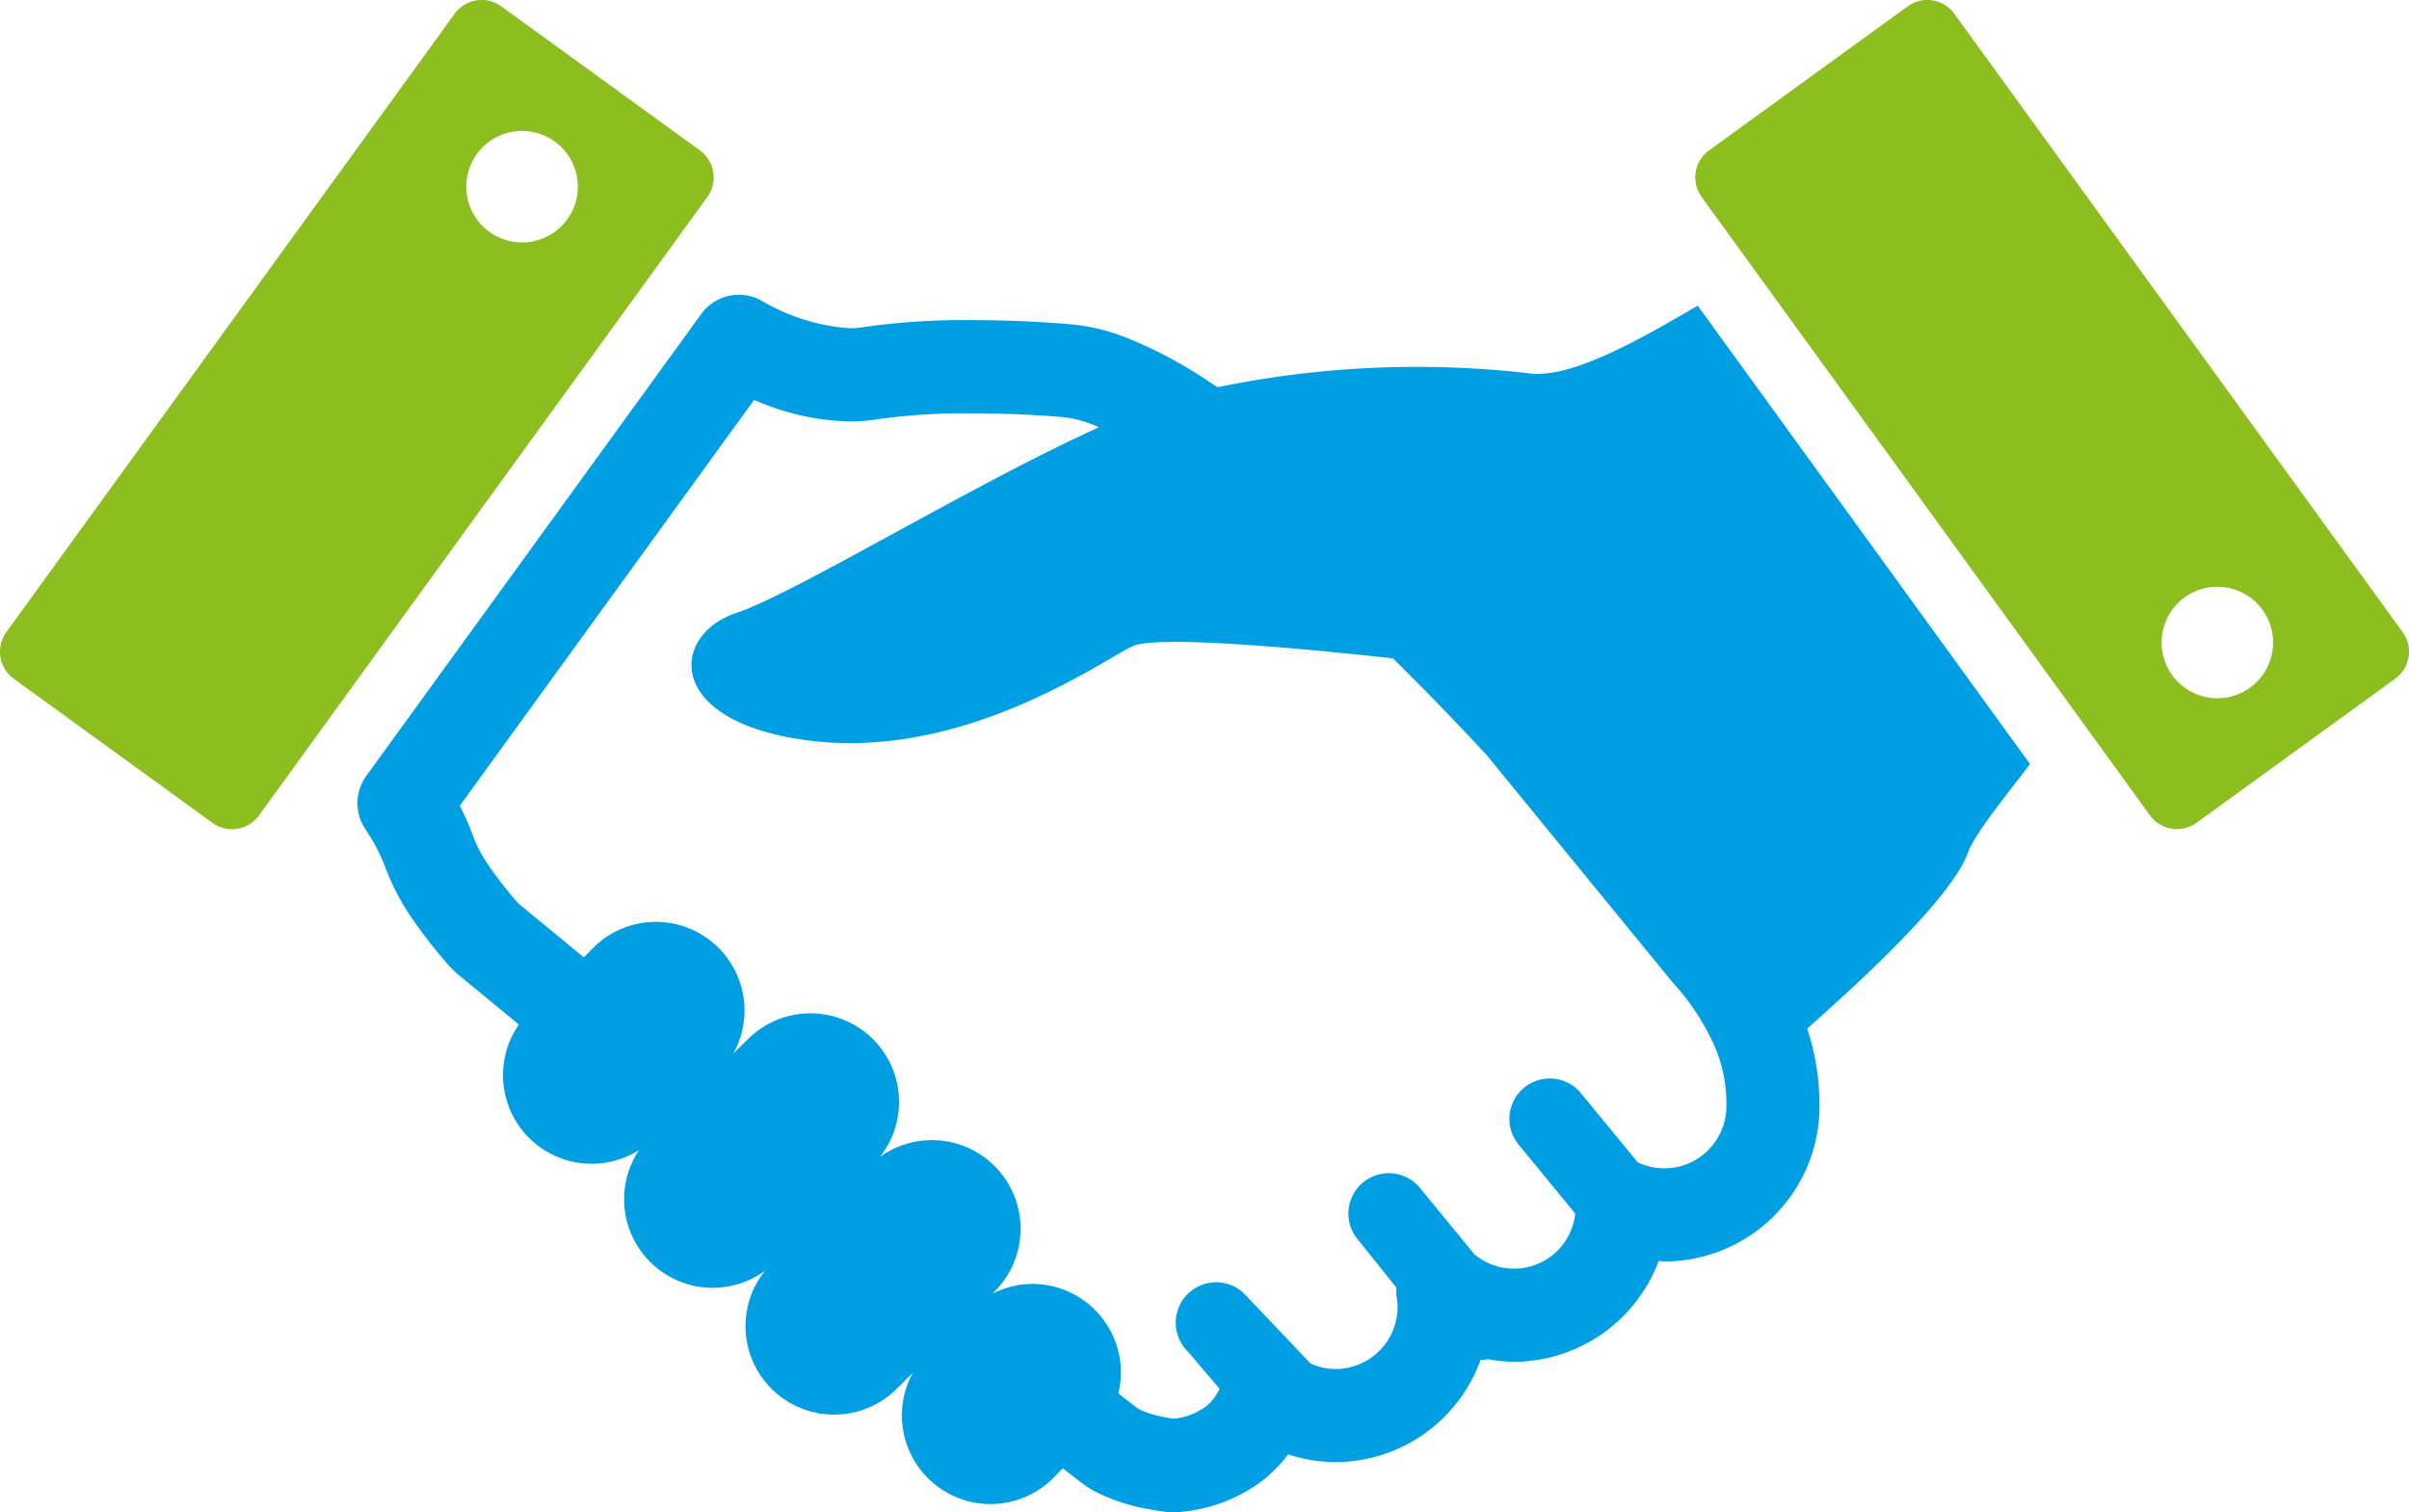
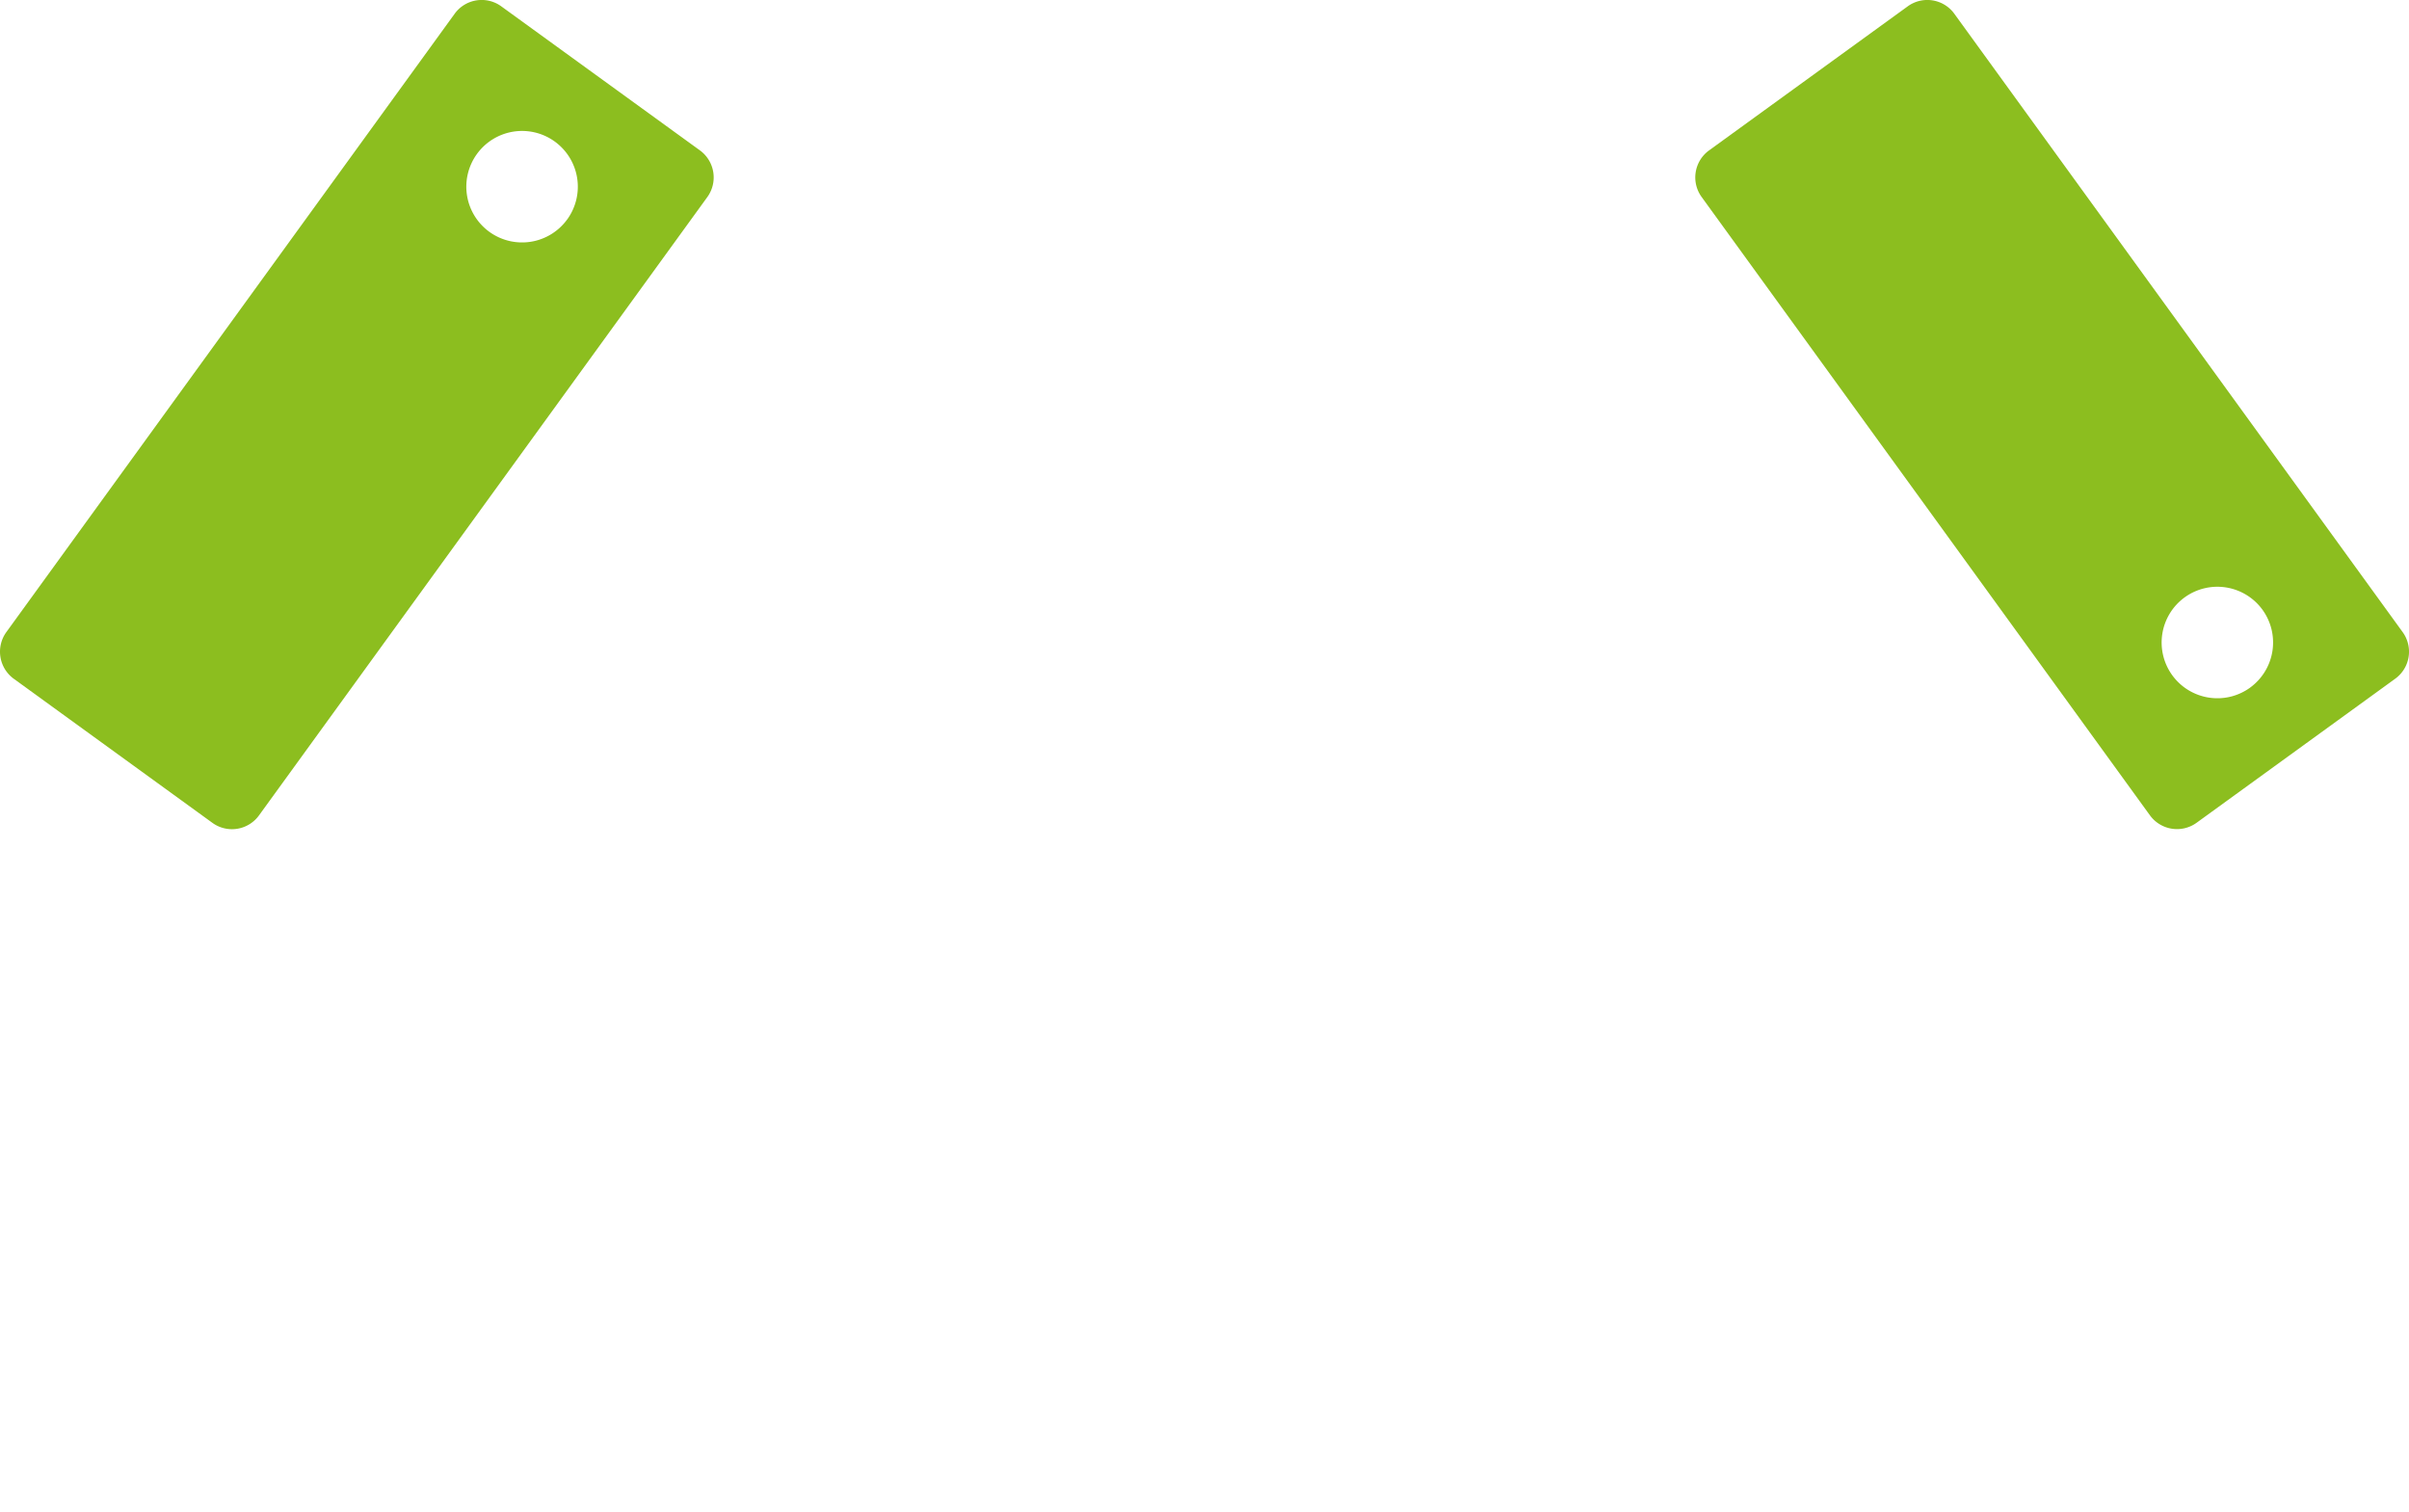
<svg xmlns="http://www.w3.org/2000/svg" width="130" height="81.609" viewBox="0 0 130 81.609">
  <g id="handshake-svgrepo-com_4_" data-name="handshake-svgrepo-com (4)" transform="translate(0 -95.294)">
-     <path id="Pfad_244" data-name="Pfad 244" d="M139.133,162.157a53.035,53.035,0,0,0-16.741.76c-.4-.262-.794-.533-1.186-.774a23.757,23.757,0,0,0-3.537-1.82,10.794,10.794,0,0,0-3.437-.822V159.5c-1.766-.143-3.481-.207-5.057-.207a38.455,38.455,0,0,0-5.965.389h.006a4.565,4.565,0,0,1-.69.052,10.879,10.879,0,0,1-4.773-1.507,2.515,2.515,0,0,0-3.226.74L76.457,183.885a2.524,2.524,0,0,0-.058,2.872,9.738,9.738,0,0,1,1.1,2.114,12.574,12.574,0,0,0,1.5,2.814,27.076,27.076,0,0,0,2.03,2.569l.284.272s1.3,1.073,3.375,2.78a4.783,4.783,0,0,0,6.486,6.771,4.779,4.779,0,0,0,6.8,6.509,4.774,4.774,0,0,0,3.727,7.767h0a4.774,4.774,0,0,0,3.359-1.374l.886-.88a4.783,4.783,0,0,0,7.557,5.7l.539-.547c.27.213.516.4.717.56.165.124.3.23.433.322l.19.135.27.167a9.976,9.976,0,0,0,2.754.967c.384.08.713.135.958.168l.3.039.093.009.035,0,.022,0,.024,0,.032,0c.029,0,.015,0,.169.007l.182-.007a8.587,8.587,0,0,0,4.6-1.707A7.68,7.68,0,0,0,126.2,220.5a8.265,8.265,0,0,0,2.555.418,8.353,8.353,0,0,0,7.83-5.51,2.092,2.092,0,0,0,.39-.048,7.82,7.82,0,0,0,1.4.143,8.366,8.366,0,0,0,7.815-5.425.243.243,0,0,1,.024-.016l.281.027a8.38,8.38,0,0,0,8.381-8.38,13.187,13.187,0,0,0-.665-4.186c3.178-2.808,7.836-7.146,8.678-9.5.405-1.133,2.685-3.851,3.347-4.777l-17.931-24.729C146.024,159.816,141.586,162.567,139.133,162.157Zm10.719,39.556a3.355,3.355,0,0,1-3.35,3.352,3.309,3.309,0,0,1-1.286-.258,1.036,1.036,0,0,0-.121-.034l-3.107-3.78a2.18,2.18,0,1,0-3.3,2.849l3.005,3.663a3.325,3.325,0,0,1-5.445,2.194l-2.982-3.637a2.18,2.18,0,0,0-3.3,2.849l2.078,2.589a2.463,2.463,0,0,0,.009.483,3.168,3.168,0,0,1,.053.558,3.354,3.354,0,0,1-3.35,3.352,3.3,3.3,0,0,1-1.339-.292l-3.635-3.821a2.181,2.181,0,0,0-2.989,3.176l1.706,2a2.537,2.537,0,0,1-.744.967,3.533,3.533,0,0,1-1.747.652c-.2-.03-.478-.076-.806-.154a4.956,4.956,0,0,1-1.057-.36c-.077-.056-.273-.2-.558-.425-.161-.124-.344-.265-.548-.428a4.777,4.777,0,0,0-4.65-5.906,4.734,4.734,0,0,0-2.077.494l-.019-.016.022-.025a4.784,4.784,0,0,0-6.147-7.3,4.782,4.782,0,0,0-7.1-6.381l-.808.8a4.782,4.782,0,0,0-7.534-5.733l-.535.536-1.082-.891c-1.238-1.016-2.09-1.721-2.433-2a20.754,20.754,0,0,1-1.533-1.94,7.765,7.765,0,0,1-.912-1.664A13.442,13.442,0,0,0,81.5,185.5L97.383,163.6a13.541,13.541,0,0,0,5.144,1.163,9.243,9.243,0,0,0,1.512-.12h.006a33.808,33.808,0,0,1,5.13-.319c1.442,0,3.029.057,4.65.188l.111.007a5.9,5.9,0,0,1,1.867.478l.182.083c-6.786,3.065-16.4,8.961-19.564,10.016-3.609,1.2-3.911,6.016,4.21,6.917s15.341-4.212,17.145-5.111c1.3-.648,9.524.143,14.081.643,2.01,1.985,3.771,3.826,5.056,5.218L146.922,195l.044.05a12.67,12.67,0,0,1,2.374,3.725A7.9,7.9,0,0,1,149.852,201.712Z" transform="translate(-56.687 -46.727)" fill="#009fe3" />
    <path id="Pfad_245" data-name="Pfad 245" d="M398.482,129.4l-24.189-33.36a1.8,1.8,0,0,0-2.521-.4l-10.714,7.769a1.8,1.8,0,0,0-.4,2.521l24.189,33.36a1.805,1.805,0,0,0,2.52.4l10.716-7.771A1.8,1.8,0,0,0,398.482,129.4Zm-8.23,3a3.008,3.008,0,1,1,.67-4.2A3.012,3.012,0,0,1,390.251,132.4Z" transform="translate(-268.827 -0.001)" fill="#8cbe1f" />
    <path id="Pfad_246" data-name="Pfad 246" d="M37.77,103.408,27.054,95.638a1.8,1.8,0,0,0-2.52.4L.344,129.4a1.806,1.806,0,0,0,.4,2.521l10.714,7.771a1.8,1.8,0,0,0,2.519-.4l24.19-33.36A1.806,1.806,0,0,0,37.77,103.408Zm-7.161,3.725a3.008,3.008,0,1,1-.67-4.2A3.008,3.008,0,0,1,30.61,107.133Z" transform="translate(0)" fill="#8cbe1f" />
  </g>
</svg>